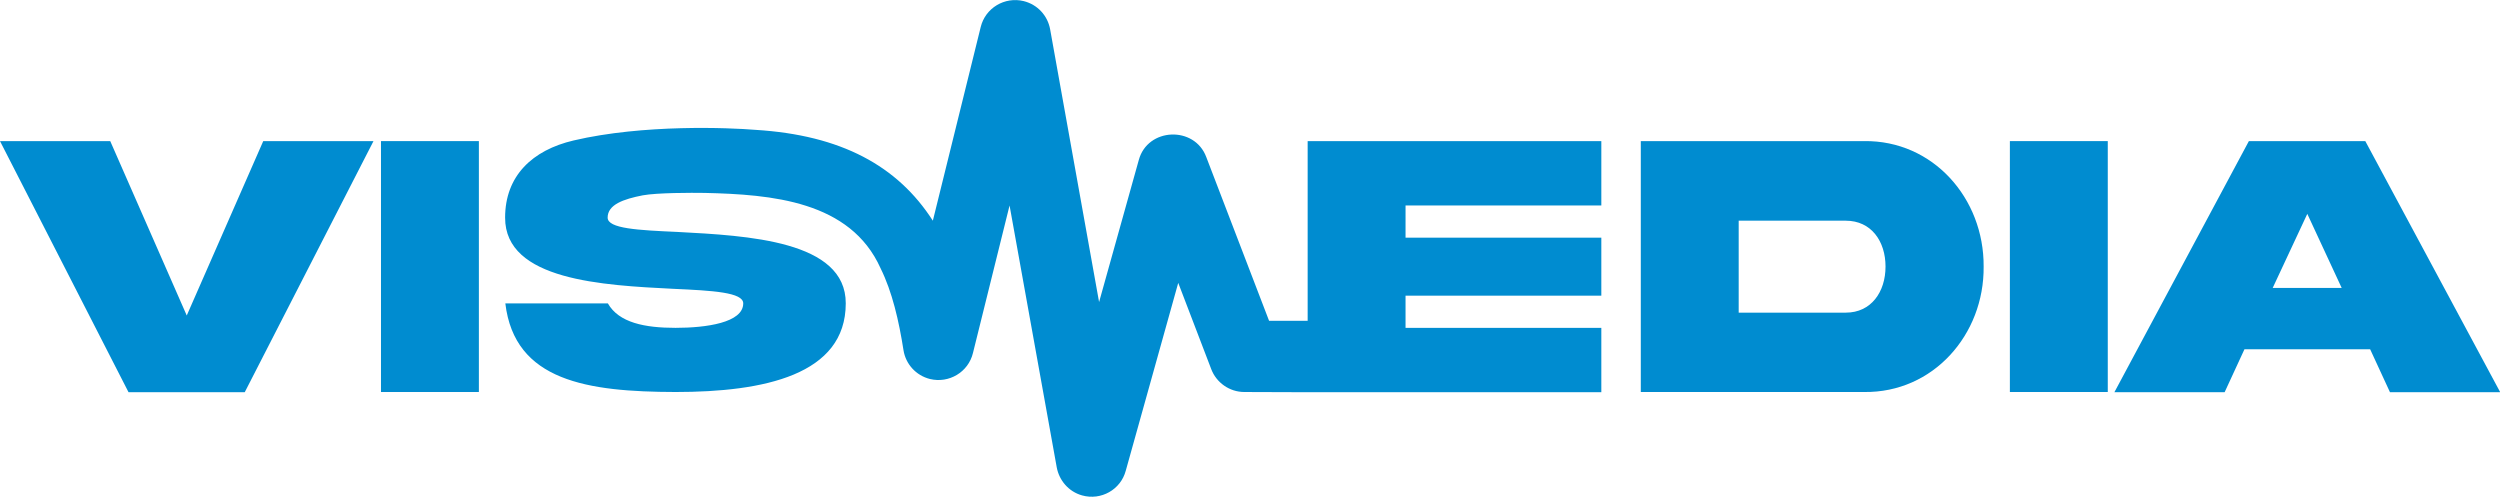
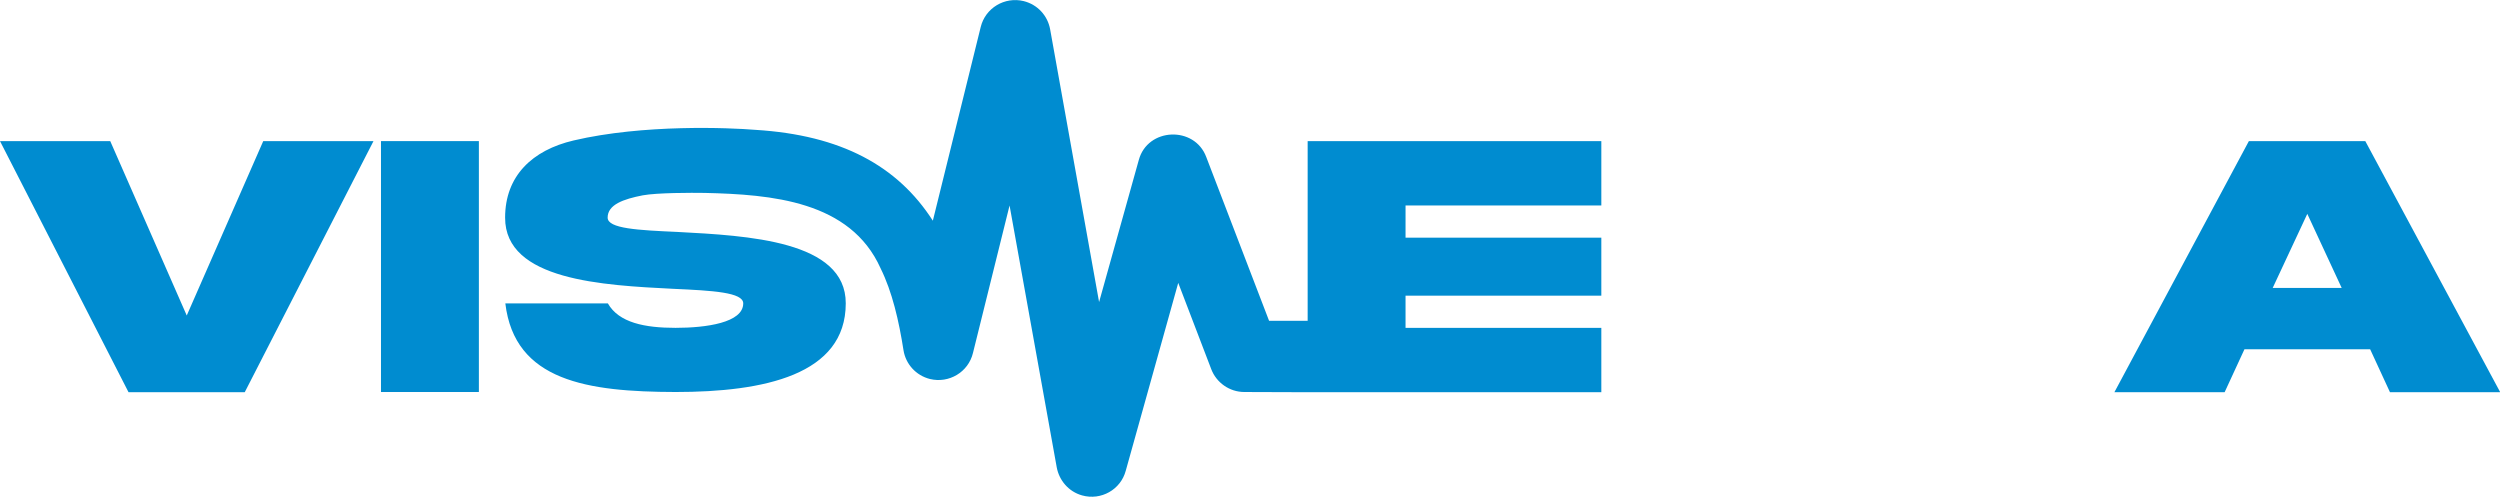
<svg xmlns="http://www.w3.org/2000/svg" id="Слой_1" x="0px" y="0px" viewBox="0 0 1133.9 225.3" style="enable-background:new 0 0 1133.9 225.3;" xml:space="preserve">
  <style type="text/css"> .st0{fill:#008CD0;} </style>
  <g>
    <path class="st0" d="M593.1,145.5h-17.5c-8.7-22.6-28.5-74.3-28.5-74.3c-5.3-14.2-26.6-13.4-30.6,1.4l-18,64.4L476.3,13.3 c-1.1-6.1-5.6-11.2-12-12.8c-8.6-2.1-17.4,3.1-19.5,11.8l-21.7,87.8c-16-24.9-41.6-38.8-80.4-41.2c-12.1-1-50.9-2.6-82.5,4.8 c-18.8,4.4-31.1,16.1-31.1,35c-0.1,28.5,44.5,30.7,76.3,32.3c17.9,0.8,31.7,1.6,31.7,6.6c0,8.8-16.9,11.1-30.7,11.1 c-13.9,0-25.7-2.3-30.7-11.1h-46.5c4.2,35.3,37.3,40.1,77.2,40.2c40,0,77.2-7.7,77.2-40.2c0.1-28.5-44.6-30.7-76.3-32.4 c-17.9-0.8-31.7-1.5-31.7-6.5c0-5.9,7.2-8.4,15.9-10.1c6.5-1.2,22.2-1.2,28.1-1.1c30.3,0.7,66.1,3.6,79.8,34.2 c5.3,10.7,8.3,23.8,10.4,37.2c1,6.2,5.6,11.4,12,13c8.6,2.1,17.4-3.1,19.5-11.8l16.6-66.9L479.3,212c1.1,5.9,5.4,11,11.5,12.7 c8.6,2.4,17.5-2.6,19.8-11.2l23.8-85.2l15,39.2c2.3,6,8.2,10.3,15,10.3l29.4,0.1l132.5,0v-29.2h-88.8v-14.6h88.8v-26.3h-88.8V93.2 h88.8V64H593.1V145.5z" />
-     <path class="st0" d="M845.5,64H744.2v113.8h101.3c31.3,0.4,54.5-26,54.2-56.9C899.9,89.9,876.7,63.6,845.5,64z M837.2,141.8h-48.6 v-41.7h48.6c11.5,0,18,9.3,18,20.8C855.2,132.4,848.7,141.8,837.2,141.8z" />
-     <rect x="911.6" y="64" class="st0" width="44.4" height="113.8" />
    <path class="st0" d="M1072.8,64H1020L959,177.9h50l9-19.5h57l9,19.5h50L1072.8,64z M1030.8,130.6l15.7-33.6l15.6,33.6H1030.8z" />
    <polygon class="st0" points="84.7,143.1 50,64 0,64 58.3,177.9 111,177.9 169.4,64 119.4,64 " />
    <rect x="172.8" y="64" class="st0" width="44.4" height="113.8" />
  </g>
</svg>